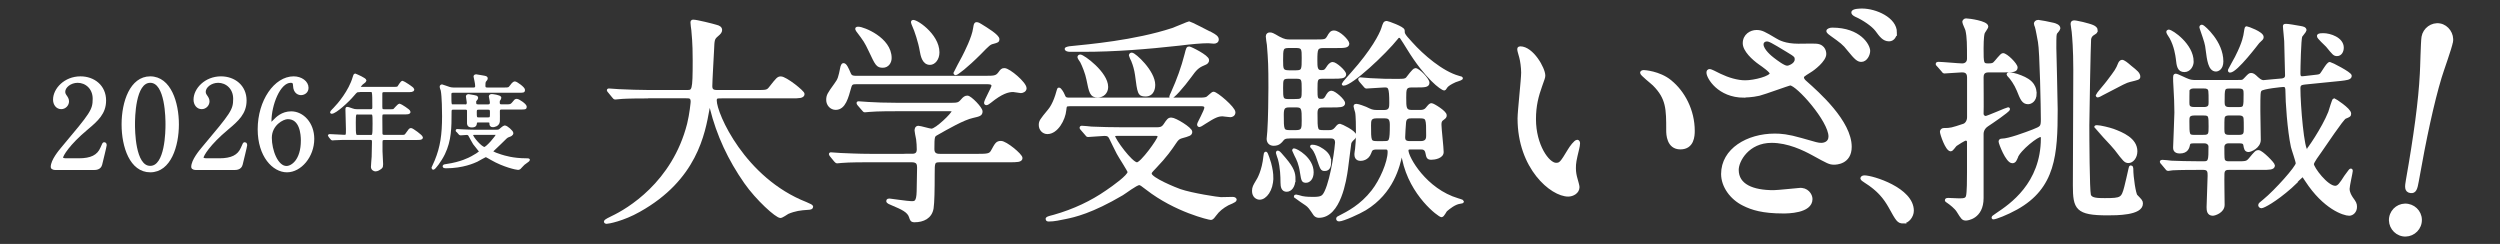
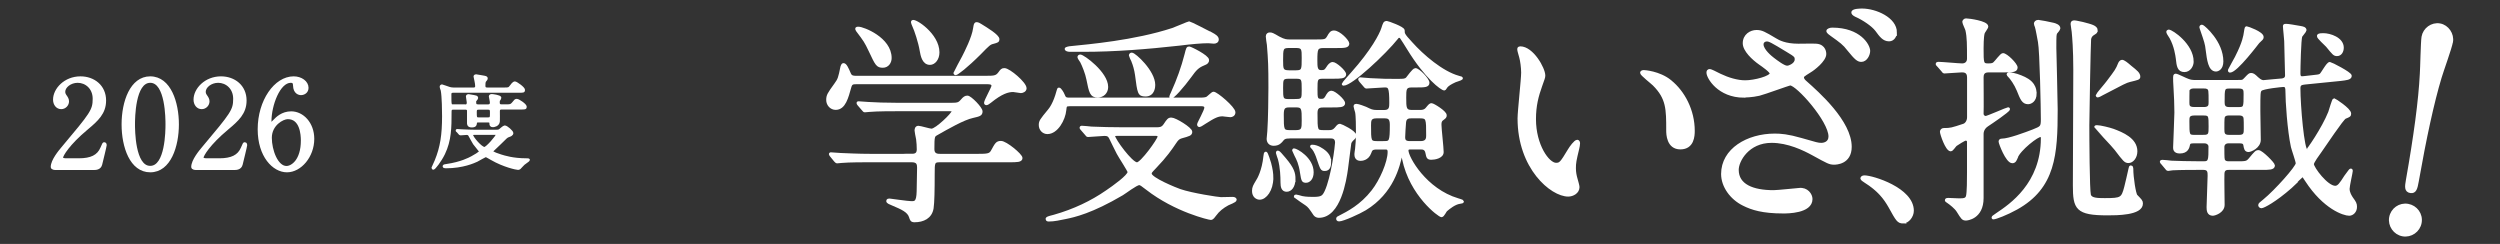
<svg xmlns="http://www.w3.org/2000/svg" id="a" width="410" height="40" viewBox="0 0 410 40">
  <rect x="0" y="0" width="410" height="40" fill="#333333" stroke="none" />
  <defs>
    <style>.b{stroke-width:.44px;}.b,.c{stroke-miterlimit:10;}.b,.c,.d{fill:#fff;stroke:#fff;}.c{stroke-width:.48px;}.d{stroke-linecap:round;stroke-linejoin:round;stroke-width:.4px;}</style>
  </defs>
-   <path class="b" d="M106.2,15.92c-3.16,0-4.17.07-4.53.11-.14,0-.65.07-.75.07-.14,0-.22-.07-.32-.22l-.68-.83c-.14-.18-.18-.18-.18-.25s.07-.07.14-.07c.25,0,1.37.11,1.58.11,1.76.07,3.23.14,4.92.14h6.22c1.11,0,1.22,0,1.22-5.07,0-.86,0-2.77-.22-4.96-.04-.22-.14-1.04-.14-1.22s0-.29.22-.29c.58,0,3.27.68,3.74.83.47.11.79.29.79.65,0,.29-.18.5-.57.83-.68.57-.68.75-.75,2.44-.04.93-.29,5.1-.29,5.96s.65.83,1.22.83h6.22c1.65,0,1.83,0,2.3-.61,1.15-1.47,1.29-1.62,1.72-1.62.79,0,3.67,2.3,3.67,2.66,0,.5-.72.5-1.9.5h-11.46c-.79,0-1.04,0-1.04.58,0,2.19,4.67,12.86,14.84,16.85q.97.4.97.54c0,.25-.18.29-.72.32-1.11.07-2.05.18-3.23.68-.18.11-.97.65-1.19.65-.65,0-3.84-2.87-5.75-5.61-2.62-3.74-4.53-7.8-5.61-12.18-.04-.22-.18-.72-.25-.72-.11,0-.11.11-.25.86-.72,4.02-2.05,11.5-11.32,16.67-2.66,1.51-5.07,1.94-5.35,1.94-.07,0-.21-.04-.21-.14,0-.18.79-.54,1.15-.72,2.52-1.19,10.03-5.57,12.5-15.31.4-1.62.58-3.52.58-3.63,0-.79-.4-.79-.97-.79h-6.29Z" />
  <path class="b" d="M161.57,12.65c1.4,0,1.83,0,2.3-.61.4-.54.47-.65.86-.65.75,0,3.41,2.26,3.41,3.09,0,.4-.47.57-.72.57-.11,0-1.11-.18-1.26-.18-.86,0-1.94.32-3.77,1.8-.29.22-.47.36-.65.36-.07,0-.14-.07-.14-.14,0-.4,1.22-2.48,1.22-2.8,0-.47-.47-.5-.97-.5h-21.31c-.65,0-.97,0-1.15.72-.47,1.65-.9,3.49-2.34,3.49-.75,0-1.33-.65-1.33-1.4s.18-1.01,1.29-2.55c.61-.83.68-1.08,1.04-2.88.04-.11.11-.4.29-.4.32,0,.61.65,1.01,1.58.22.5.68.5,1.04.5h21.17ZM149.46,25.44c.43,0,1.11,0,1.11-.93,0-.43-.04-1.26-.11-1.69-.11-.54-.25-1.26-.25-1.4,0-.11,0-.57.4-.57.32,0,1.83.47,2.16.47.79,0,3.52-2.66,3.52-3.05,0-.25-.18-.25-.68-.25h-8.45c-.86,0-3.31,0-4.53.11-.14,0-.65.07-.79.07-.11,0-.18-.07-.29-.22l-.72-.83q-.14-.18-.14-.25c0-.07.07-.07.11-.07.25,0,1.33.11,1.58.11,1.04.07,2.91.14,4.96.14h8.12c1.62,0,1.76,0,2.3-.61.36-.43.58-.57.9-.57.47,0,2.26,1.83,2.26,2.37s-.32.61-1.4.86c-1.51.32-4.2,1.87-5.96,2.87-.47.29-.54.32-.54,2.48,0,.97.79.97,1.15.97h6.22c1.47,0,1.98-.04,2.3-.61.68-1.22.79-1.51,1.47-1.51.79,0,3.31,2.08,3.31,2.59,0,.47-.72.47-1.9.47h-11.46c-1.04,0-1.04.29-1.04,2.12,0,2.7-.04,4.67-.18,5.64-.25,1.51-1.51,2.08-2.91,2.08-.5,0-.54-.22-.68-.65-.29-.97-1.4-1.44-2.91-2.08-.43-.18-.83-.32-.83-.54,0-.18.22-.18.32-.18.07,0,3.02.43,3.59.43.61,0,1.04,0,1.08-1.83,0-.79.07-3.34.07-3.88,0-.61-.11-1.11-1.11-1.11h-6.9c-.86,0-3.31,0-4.56.11-.11,0-.61.07-.75.07-.11,0-.18-.07-.32-.22l-.68-.83q-.14-.18-.14-.25c0-.07.07-.07.11-.07.25,0,1.33.11,1.58.11,1.04.04,2.91.14,4.96.14h6.68ZM140.8,4.6c.72,0,5.21,1.69,5.21,4.92,0,.68-.43,1.37-1.22,1.37-.9,0-1.04-.29-2.12-2.59-.72-1.51-.83-1.65-2.08-3.31-.04-.07-.14-.25-.11-.32.04-.07.25-.07.32-.07ZM153.85,8.59c0,1.08-.65,1.83-1.33,1.83-1.11,0-1.33-1.37-1.47-2.12-.21-1.33-.9-3.41-1.22-4.06-.04-.11-.29-.61-.18-.72.32-.36,4.2,2.12,4.2,5.07ZM163.69,6.43c0,.32-.14.36-.79.54-.61.14-.79.32-2.19,1.76-2.23,2.23-3.77,3.38-3.99,3.38-.07,0-.14-.07-.14-.14,0-.04,1.26-2.34,1.4-2.62.4-.79,1.62-3.16,1.83-4.71.11-.68.14-.79.36-.79s.5.18.68.29c.93.58,2.84,1.72,2.84,2.3Z" />
  <path class="b" d="M175.33,17.21c-.58,0-.61.18-.68.86-.14,1.51-1.33,3.7-2.88,3.7-.65,0-1.19-.54-1.19-1.26,0-.61.14-.79,1.44-2.37.22-.25.93-1.15,1.47-3.2.07-.29.11-.36.18-.36.21,0,.65.79.68.9.25.57.29.75,1.01.75h21.67c.25,0,.65-.04.9-.14.22-.11.9-.83,1.08-.83.5,0,3.38,2.44,3.38,3.16,0,.43-.36.58-.61.58-.22,0-1.11-.14-1.29-.14-.72,0-1.29.22-2.91,1.26-.11.07-.75.5-.86.5s-.18-.07-.18-.22c0-.18,1.19-2.26,1.19-2.73,0-.36-.29-.47-.68-.47h-21.71ZM177.41,21.17c-.14-.14-.14-.18-.14-.22,0-.07.04-.11.11-.11.25,0,1.37.11,1.62.14,1.76.07,3.23.11,4.92.11h5.79c.43,0,.9,0,1.29-.58.57-.86.68-1.01,1.11-1.01.61,0,3.2,1.58,3.2,2.12,0,.43-.29.5-1.58.86-.47.14-.68.36-1.04.9-.65.97-1.51,2.23-3.31,4.1-.65.68-.72.75-.72,1.01,0,.83,4.31,2.55,4.85,2.73,1.98.68,6.29,1.33,6.72,1.33.04,0,1.62-.04,1.94-.04.29,0,.43.14.43.25,0,.25-1.08.61-1.26.72-.86.47-1.54,1.01-2.08,1.76-.18.25-.43.61-.68.61s-5.79-1.26-10.49-4.92c-.75-.57-1.01-.79-1.26-.79-.5,0-2.41,1.47-2.8,1.69-5,2.95-7.87,3.59-9.31,3.88-.9.18-1.83.4-2.73.4-.07,0-.29,0-.29-.18s.11-.22,1.19-.5c3.27-.93,6.14-2.3,8.62-4.02,1.11-.75,3.63-2.55,3.63-3.2,0-.25-1.55-2.59-1.8-3.09-.22-.4-1.08-2.19-1.26-2.55-.22-.4-.43-.5-.97-.5-.36,0-2.37.18-2.69.18-.11,0-.18-.11-.29-.25l-.72-.83ZM198.65,5.5c.58.32,1.01.58,1.01.97,0,.36-.32.47-.58.47-.14,0-.79-.07-.93-.07-1.08,0-2.7.14-4.78.4-5.25.58-10.49,1.01-15.78,1.01h-2.12c-.39,0-.65-.14-.65-.25,0-.14.65-.25.83-.25,2.8-.29,10.42-.93,16.67-2.98.43-.14,2.59-1.08,2.7-1.08.14,0,3.23,1.58,3.63,1.8ZM180.04,15.78c-1.11,0-1.22-.65-1.65-2.77-.18-.97-.72-2.3-1.04-2.91-.07-.11-.43-.61-.43-.72s.07-.22.25-.22c.47,0,4.35,2.8,4.35,5.1,0,.9-.65,1.51-1.47,1.51ZM183.74,22.06c-.97,0-1.08,0-1.08.25,0,.58,2.88,4.53,3.81,4.53.75,0,3.59-3.95,3.59-4.42,0-.36-.36-.36-.61-.36h-5.71ZM187.83,15.6c-1.04,0-1.08-.32-1.47-3.34-.11-.79-.36-1.69-.61-2.26-.04-.04-.39-.86-.39-.9,0-.18.14-.25.25-.25.47,0,3.63,2.88,3.63,5.07,0,.22,0,1.69-1.4,1.69ZM192.29,15.13c.9-2.01,1.65-4.06,2.19-6.18.25-1.01.29-1.11.54-1.11.22,0,3.05,1.4,3.05,2.01,0,.29-.11.47-.68.68-.97.4-1.37.83-2.19,1.98-1.15,1.58-2.98,3.7-3.2,3.41-.07-.04.25-.75.29-.79Z" />
  <path class="b" d="M208.6,29.22c0,1.94-1.08,3.31-2.01,3.31-.43,0-1.04-.32-1.04-1.22,0-.57.18-.86.61-1.58.22-.32,1.01-1.69,1.26-4.1.04-.36.07-.54.18-.54.14,0,.58,1.47.65,1.69.25.97.36,1.65.36,2.44ZM211.4,22.5c-.39,0-.75,0-1.08.4-.29.36-.61.79-1.44.79-.61,0-.93-.4-.93-.93,0-.11.07-.83.11-1.22.14-1.87.18-6.04.18-7.19,0-3.52-.04-4.42-.25-7.01-.04-.22-.18-1.15-.18-1.37,0-.32.22-.43.43-.43.32,0,.43.04,1.47.65.93.5,1.33.5,1.87.5h4.1c1.58,0,1.76,0,2.12-.57.36-.65.54-.9.97-.9.86,0,2.3,1.51,2.3,1.94,0,.5-.68.5-1.9.5h-2.08c-1.19,0-1.26.32-1.26,2.26,0,1.04,0,1.8.83,1.8.54,0,.72-.07,1.08-.65.18-.29.47-.68.83-.68.47,0,1.98,1.33,1.98,1.8,0,.5-.72.5-1.9.5h-1.69c-1.11,0-1.11.32-1.11,1.94,0,1.44,0,1.8.83,1.8.4,0,.58-.07.83-.47.29-.54.5-.86.86-.86.47,0,2.01,1.33,2.01,1.83,0,.47-.72.47-1.94.47h-1.26c-.72,0-1.33.04-1.33,1.11,0,2.98,0,3.05,1.26,3.05h.79c.5,0,.79-.04,1.19-.5.32-.4.43-.54.68-.54.11,0,2.44,1.08,2.44,1.69,0,.32-.21.47-.32.57q-.43.4-.5.72c-.11.61-.43,3.56-.54,4.2-.25,1.76-1.15,7.8-4.56,7.8-.18,0-.5-.07-.68-.32-.72-1.08-.93-1.37-1.4-1.69-.4-.25-1.22-.83-1.8-1.26,0-.07.07-.11.14-.11.14,0,.68.18.97.25.65.14,1.51.14,1.87.14,1.4,0,1.65-.25,2.05-1.08,1.08-2.3,1.73-7.55,1.73-8.05,0-.9-.68-.9-1.01-.9h-6.72ZM212.23,29.36c0,1.26-.61,1.87-1.22,1.87-.65,0-.79-.58-.79-1.33,0-.9-.04-2.41-.43-3.84-.04-.14-.32-.9-.32-.97s0-.18.11-.18c.14,0,.5.43,1.11,1.15,1.37,1.62,1.55,2.37,1.55,3.31ZM212.55,11.75c1.15,0,1.15-.36,1.15-2.23,0-1.47,0-1.87-1.15-1.87h-1.15c-1.19,0-1.19.36-1.19,2.23,0,1.44,0,1.87,1.19,1.87h1.15ZM212.55,16.46c1.15,0,1.15-.32,1.15-1.72,0-1.76,0-2.05-1.15-2.05h-1.19c-1.15,0-1.15.36-1.15,1.73,0,1.76,0,2.05,1.15,2.05h1.19ZM211.47,17.39c-.93,0-1.15.32-1.15,1.4,0,2.48,0,2.77,1.19,2.77h1.04c1.15,0,1.15-.5,1.15-1.83,0-1.87,0-2.34-1.15-2.34h-1.08ZM214.17,29.75c-.5,0-.54-.14-.75-1.44-.22-1.51-.58-2.19-.93-2.87-.04-.07-.36-.72-.36-.75,0-.11.04-.14.07-.14.4,0,3.02,1.44,3.02,3.7,0,1.11-.61,1.51-1.04,1.51ZM218.09,26.56c0,.47-.07,1.26-.79,1.26-.54,0-.54-.04-1.19-1.94-.07-.25-.4-1.11-.75-1.54-.04-.07-.29-.25-.29-.32s.11-.07.14-.07c.43,0,.9.18,1.22.36,1.51.83,1.65,1.62,1.65,2.26ZM231.35,24.29c-.22,0-.58,0-.58.4,0,1.15,2.98,6.47,8.34,8.05.14.04.75.22.75.29,0,.11-.04.11-.47.18-.83.11-1.76.86-2.23,1.26-.14.11-.5.93-.75.93-.36,0-5.03-3.41-6.25-9.34-.07-.36-.18-.86-.25-.86-.11,0-.14.11-.14.14-.4,1.87-1.4,6.22-5.89,8.95-.93.57-3.63,1.8-4.28,1.8-.22,0-.25-.14-.25-.22,0-.14.14-.22.32-.29,1.4-.72,3.56-1.8,5.46-4.24,1.33-1.69,2.66-4.71,2.66-6.43,0-.61-.36-.61-.61-.61h-1.4c-.79,0-.93.22-1.11.75-.39,1.08-1.37,1.11-1.54,1.11-.72,0-.79-.54-.79-.9,0-.14.07-.5.11-.83.07-.68.14-1.37.14-2.8,0-.65,0-2.7-.14-3.27-.04-.14-.25-.79-.25-.93,0-.18.14-.18.25-.18.32,0,1.33.4,1.51.47.83.4,1.08.54,1.87.54h1.19c1.04,0,1.04-.72,1.04-1.37,0-2.66-.21-2.77-1.01-2.77-.43,0-2.59.18-2.95.18-.11,0-.18-.07-.32-.25l-.68-.79c-.07-.07-.14-.22-.14-.25,0-.07.07-.11.11-.11.14,0,1.44.14,1.72.14,2.01.11,2.73.11,3.74.11h.72c.9,0,1.22,0,1.51-.29.18-.18,1.04-1.47,1.37-1.47.5,0,2.08,1.62,2.08,2.19,0,.54-.65.54-1.91.54h-.79c-1.11,0-1.11.54-1.11,1.9,0,1.62,0,2.23,1.11,2.23h1.4c.36,0,.75-.04,1.08-.43.5-.61.58-.68.79-.68.25,0,2.26,1.22,2.26,1.76,0,.29-.07.32-.5.65-.36.25-.36.61-.36.93,0,.65.36,3.74.36,4.46,0,.83-1.29,1.04-1.8,1.04-.58,0-.61-.22-.75-.9-.14-.79-.68-.79-1.01-.79h-1.62ZM238.53,13.33c-.61.29-1.15.58-1.4.97-.18.29-.22.32-.25.32-.43,0-3.02-1.9-5.93-6.65-.14-.22-1.11-1.8-1.19-1.87-.04-.07-.18-.11-.29-.11s-.22,0-.36.22c-2.01,2.52-7.47,7.62-8.77,7.62-.04,0-.07,0-.07-.07s1.33-1.58,1.44-1.69c3.38-3.77,4.71-6.4,5.03-7.37.29-.9.32-1.04.72-1.04.11,0,2.69.9,2.69,1.33,0,.54-.04.65,1.29,2.08,1.83,2.05,5.03,4.82,7.76,5.57.47.11.54.14.47.25-.04.07-.97.36-1.15.43ZM227.07,23.36c.97,0,1.08-.22,1.08-2.91,0-1.04-.36-1.26-1.08-1.26h-1.33c-1.08,0-1.11.57-1.11,1.37,0,2.52,0,2.8,1.15,2.8h1.29ZM233,23.36c1.11,0,1.11-.75,1.11-1.15,0-2.73,0-3.02-1.22-3.02h-1.44c-.36,0-1.01,0-1.08.9-.04.61-.14,1.83-.14,2.41s.22.86,1.01.86h1.76Z" />
  <path class="c" d="M253.19,12.37c0,.34-.08.47-.51,1.7-.59,1.66-1.02,3.23-1.02,5.48,0,4.29,2.21,7.39,3.53,7.39.72,0,.89-.21,2.17-2.34.25-.42.98-1.44,1.32-1.44.13,0,.21.17.21.34s-.08.72-.13.85c-.47,1.95-.55,2.34-.55,3.23,0,.72.13,1.27.25,1.7.13.47.34,1.19.34,1.4,0,.85-.89,1.32-1.61,1.32-2.72,0-8.07-4.46-8.07-12.57,0-1.19.59-6.41.59-7.52,0-.85-.17-2-.3-2.46-.3-1.06-.34-1.19-.34-1.44,0-.13.17-.17.25-.17,1.96,0,3.87,3.4,3.87,4.55ZM273.92,13.35c2.17,1.74,3.78,4.76,3.78,8.11,0,.81-.08,2.8-2.12,2.8s-2.08-2.29-2.08-2.85c0-3.53,0-5.31-2.25-7.56-.34-.34-2.04-1.66-2.04-1.91,0-.13.17-.21.38-.21.04,0,2.51.13,4.33,1.61Z" />
  <path class="c" d="M286.01,15.78c-4.14,0-5.91-3.09-5.91-3.86,0-.2.04-.36.32-.36.12,0,.88.36,1.65.76,1.33.64,2.85,1.09,4.14,1.09,1.53,0,4.26-.72,4.26-1.37,0-.36-1.33-1.29-1.85-1.65-1.08-.76-2.57-2.13-2.57-3.3,0-1.29,1.09-1.93,2.01-1.93.84,0,1.25.24,3.09,1.33.52.32,1.61.92,3.78.92.48,0,2.53-.04,2.97,0,1.37.12,1.37,1.33,1.37,1.45,0,1.04-1.89,2.49-2.45,2.81-1.08.68-1.21.76-1.21,1.04s.24.56.48.76c2.09,1.85,7.35,6.51,7.35,10.61,0,2.69-2.41,2.69-2.65,2.69-.72,0-1-.16-3.42-1.49-1.53-.84-4.1-2.09-6.83-2.09-3.9,0-5.63,3.17-5.63,4.66,0,2.57,2.53,3.58,5.95,3.58.68,0,4.02-.36,4.18-.36,1.29-.16,1.97.88,1.97,1.57,0,2.13-3.86,2.13-4.58,2.13-3.34,0-5.1-.56-6.47-1.25-2.05-1-3.46-3.01-3.46-4.98,0-3.98,4.1-6.39,8.56-6.39.96,0,2.13.08,4.34.72,2.49.72,2.73.8,3.3.8.44,0,1.41-.2,1.41-1.29,0-2.61-5.35-8.6-6.51-8.6-.24,0-4.26,1.49-5.1,1.69-1.21.28-2.33.28-2.49.28ZM293.08,11.03c.24,0,1.49-.4,1.49-1.29,0-.52-.12-.64-1.41-1.41-2.65-1.61-2.97-1.77-3.42-1.77-.28,0-.76.2-.76.72,0,.96,1.45,2.13,1.77,2.37.56.44,1.81,1.37,2.33,1.37ZM306.47,8.34c0,.64-.48,1.57-1.21,1.57-.52,0-.88-.28-2.09-1.77-.76-1-1.25-1.33-2.81-2.45-.2-.12-.6-.44-.6-.6s.36-.32.72-.32c4.5,0,5.99,2.69,5.99,3.58ZM310.85,5.33c0,.48-.32,1.21-1.04,1.21-.88,0-1.37-.68-2.05-1.61-.6-.8-2.13-1.85-3.42-2.41-.4-.2-.48-.36-.48-.48,0-.4,1.29-.4,1.53-.4,2.17,0,5.47,1.41,5.47,3.7Z" />
  <path class="c" d="M312.14,36.41c-.81,0-.96-.27-2.23-2.57-.77-1.34-1.76-2.69-4.03-4.11-.12-.08-.54-.35-.54-.46s.12-.27.42-.27c1.34,0,7.87,2,7.87,5.56,0,.92-.77,1.84-1.5,1.84Z" />
  <path class="c" d="M317.84,10.71c-.15-.15-.15-.18-.15-.22,0-.07.04-.11.15-.11.62,0,3.41.26,3.96.26.51,0,1.03-.29,1.03-1.03,0-2.2,0-3.52-.26-4.66-.04-.22-.51-1.14-.51-1.36,0-.04.04-.33.4-.33.44,0,3.38.4,3.38,1.1,0,.18-.55.88-.59,1.06-.18.62-.18,2.31-.18,2.5,0,2.46,0,2.72.99,2.72.59,0,.84-.07,1.03-.26.26-.22,1.14-1.43,1.39-1.43.55,0,2.17,1.62,2.17,2.13,0,.55-.7.55-1.95.55h-2.46c-.4,0-1.17,0-1.17,1.03,0,.95.04,5.14,0,5.98,0,.44.37.62.59.62.29,0,3.52-1.43,3.67-1.43.04,0,.07,0,.07.07,0,.26-2.86,2.2-3.49,2.61-.84.55-.84,1.32-.84,1.47v10.5c0,3.27-2.53,3.45-2.64,3.45-.51,0-.59-.15-1.32-1.32-.33-.55-1.21-1.25-1.65-1.54-.22-.15-.26-.15-.26-.26s.22-.11.33-.11c.29,0,1.51.07,1.76.07.77,0,1.21-.04,1.36-.55.18-.55.18-3.01.18-3.93v-5.07c0-.22-.22-.4-.44-.4-.26,0-1.32.7-1.65.92-.15.11-.62.84-.81.84-.66,0-1.54-2.64-1.54-2.97,0-.18.15-.37.37-.37,1.17,0,1.36-.07,3.27-.7.4-.11.81-.62.81-1.32v-6.53c0-1.03-.73-1.06-1.1-1.06-.4,0-2.53.18-2.86.18-.11,0-.18-.11-.29-.26l-.73-.84ZM330.69,25.8c-.15.33-.26.73-.66.73-.88,0-2.02-3.08-2.02-3.3,0-.15.04-.26.33-.26,1.1,0,3.85-1.03,5.1-1.51,1.36-.55,1.5-.59,1.5-1.91,0-1.54-.18-11.2-.48-12.7-.07-.37-.4-2.24-.51-2.5-.04-.07-.15-.37-.15-.48,0-.15.15-.37.48-.37.15,0,1.95.33,2.5.48.26.07.88.26.88.66,0,.15-.4.62-.44.66-.22.26-.22.48-.22,2.61,0,.4.22,8.44.22,10.02,0,7.38-.33,12.78-6.54,16.23-1.58.88-3.41,1.58-3.78,1.58-.04,0-.04-.04-.04-.07,0-.07.07-.11.7-.55,2.13-1.43,7.38-4.92,7.38-12.45,0-.15-.04-.37-.22-.44-.48-.18-3.6,2.28-4.04,3.56ZM333.77,15.34c0,1.14-.73,1.51-1.17,1.51-.81,0-1.06-.66-1.62-2.06-.44-1.06-1.1-1.98-1.51-2.39-.04-.04-.15-.15-.15-.18,0-.11.15-.11.18-.11.77,0,1.8.4,2.5.73.55.29,1.76.88,1.76,2.5ZM343.76,5.02c0,.22-.04.26-.4.48-.4.22-.62.55-.66.95-.07.92-.29,12.48-.29,14.1,0,1.91.04,10.68.26,11.45.22.7,1.25.73,2.5.73,2.75,0,2.94-.11,3.45-2.06.26-1.03.4-1.69.7-3.01.04-.26.07-.29.15-.29.11,0,.15.15.15.26,0,1.54.44,4.22.7,4.48.77.81.88.88.88,1.28,0,1.69-4.08,1.69-5.58,1.69-5.03,0-5.43-.92-5.43-4.66,0-3.01.07-16.26.07-18.98,0-3.41-.18-5.32-.26-6.2,0-.18-.18-1.1-.18-1.29,0-.26.07-.37.37-.37.22,0,1.1.22,1.36.26,1.4.37,2.24.55,2.24,1.17ZM350.29,24.81c0,.99-.62,1.69-1.21,1.69-.51,0-.66-.18-2.09-2.06-.44-.59-3.3-3.56-3.3-3.6,0-.07.15-.07.22-.07.51,0,2.02.37,2.64.59,1.47.55,3.74,1.47,3.74,3.45ZM350.77,12.59c0,.26-.15.29-1.51.62-.62.15-1.03.37-4.52,2.2-.18.11-.59.33-.73.33-.04,0-.07-.07-.07-.11,0-.11,1.51-1.84,1.76-2.2,1.36-1.8,1.5-1.98,1.91-3.01.07-.18.26-.37.4-.37.26,0,.77.4,1.36.92.96.77,1.4,1.1,1.4,1.62Z" />
  <path class="c" d="M367.29,13.35c.45,0,.59,0,.93-.38.69-.73.72-.76.97-.76s.45.1.97.62c.59.55.9.55,1.07.55.07,0,2.87-.28,3.07-.28.41-.07.69-.28.69-.73,0-.79-.14-4.73-.14-5.63,0-.35-.21-2.07-.21-2.49,0-.1.14-.1.28-.1.38,0,1.31.17,2.35.35.38.07.76.14.76.45,0,.14-.59.79-.69.97-.21.52-.31,5.25-.31,6.11,0,.76.34.76.86.69l1.24-.14c.79-.1,1.24-.1,1.45-.28.28-.17,1.14-1.9,1.52-1.9.14,0,3.35,1.62,3.35,2.04s-.66.48-1.55.59l-5.87.59c-.52.07-1,.1-1,.83,0,2.8.62,10.32,1.28,10.32.14,0,2.69-3.66,3.76-6.35.1-.31.62-2.07.73-2.07.03,0,2.55,1.59,2.55,2.28,0,.31-.07.34-.76.62-.45.17-3.42,4.66-4.04,5.52-.38.52-1.31,1.8-1.31,2.14,0,.66,2.35,3.8,3.73,3.8.55,0,.9-.48,1.69-1.73.14-.14.76-1.1.86-1.1s.1.07.1.14c0,.21-.52,2.45-.52,2.94,0,.69.38,1.24.55,1.52.55.76.66.93.66,1.45,0,.76-.55,1.21-1.04,1.21-.86,0-4.07-1.04-7.01-5.56-.48-.73-.52-.79-.59-.79-.03,0-1.66,1.55-2,1.87-2.59,2.28-4.49,3.25-4.8,3.25-.14,0-.28-.14-.28-.24,0-.21.1-.24.76-.79,1.9-1.55,5.39-5.46,5.39-6.08,0-.38-.69-2.28-.79-2.73-.59-2.73-.9-7.46-.9-9.15,0-.41-.03-.9-.55-.9-.28,0-3.38.31-3.76.69-.28.28-.28.62-.28,3.52,0,.66.07,3.94.07,4.7,0,1.17-1.45,1.76-1.76,1.76-.48,0-.52-.35-.62-.9-.07-.52-.59-.52-.83-.52h-1.9c-.42,0-.86.28-.86.83,0,1.9,0,2.11.21,2.35.24.24.59.24.79.24h1.21c1.55,0,1.73,0,2.21-.55.97-1.17,1.07-1.28,1.42-1.28.48,0,2.45,1.97,2.45,2.28,0,.48-.72.48-1.86.48h-5.42c-.34,0-.97,0-1,.86-.04.73.03,4.32.03,5.11,0,1.14-1.45,1.55-1.69,1.55-.73,0-.79-.62-.79-1.17,0-.72.17-4.32.17-5.14,0-.62,0-1.21-.93-1.21h-.69c-.83,0-3.14,0-4.35.07-.1.03-.62.1-.73.1-.14,0-.21-.1-.31-.24l-.66-.79q-.17-.17-.17-.21c0-.07.07-.1.14-.1.21,0,1.28.1,1.52.14,1,.04,2.76.1,4.73.1h.59c1,0,1-.45,1-2.66,0-.45-.42-.76-.86-.76h-1.87c-.48,0-.69.1-.76.38-.1.52-.28,1.28-1.45,1.28-.86,0-.86-.52-.86-.76,0-.45.21-4.83.21-5.73,0-1.38-.07-2.66-.14-3.94-.07-.97-.07-1.48-.07-1.8,0-.17,0-.38.17-.38.28,0,1.66.73,2,.83.41.17.79.21,1.24.21h7.25ZM359.52,10.1c0,.69-.48,1.48-1.28,1.48-.93,0-1.04-.76-1.17-2-.07-.52-.28-2.04-1.04-3.42-.07-.14-.52-.76-.52-.9,0-.1.07-.17.14-.17.52,0,3.87,2.28,3.87,5.01ZM361.38,17.8c1.07,0,1.07-.55,1.07-1.04,0-1.93,0-2.14-.35-2.35-.24-.14-.48-.14-.72-.14h-1.55c-.28,0-.69,0-.97.45-.04.07-.04,1.9-.04,2.07,0,.48,0,1,1,1h1.55ZM361.38,22.36c1.07,0,1.07-.41,1.07-1.59,0-1.8,0-2.07-1.07-2.07h-1.52c-1.04,0-1.04.55-1.04,1.14,0,2.31,0,2.52,1.07,2.52h1.49ZM364.39,10.07c0,1.17-.69,1.42-.97,1.42-1.04,0-1.24-1.69-1.45-3.31-.1-1-.28-1.49-.86-3.18-.07-.24-.17-.45-.17-.52,0-.1.03-.24.24-.17.24.1,3.21,2.59,3.21,5.77ZM367.22,22.36c1,0,1-.55,1-1.24,0-1.76,0-1.93-.24-2.18-.24-.24-.59-.24-.83-.24h-1.55c-.21,0-.59,0-.83.24-.21.24-.21.41-.21,2.18,0,.69,0,1.24,1,1.24h1.66ZM367.15,17.8c1.04,0,1.04-.24,1.04-2.38,0-.62,0-1.14-1-1.14h-1.55c-1.04,0-1.04.24-1.04,2.45,0,.48.04,1.07.97,1.07h1.59ZM366.81,9.31c1.21-2.38,1.35-3.49,1.42-3.97.07-.38.1-.79.21-.79.14,0,2.56.86,2.56,1.52,0,.24-.07.28-.66.83-.07.07-3.59,4.77-4.63,4.77-.14,0-.07-.17-.07-.21.07-.17,1-1.8,1.17-2.14ZM381.03,5.68c1.07,0,3.11.66,3.11,2.14,0,.59-.31,1.14-.86,1.14-.45,0-.55-.14-1.62-1.45-.24-.28-1.52-1.38-1.45-1.62.03-.1.07-.21.83-.21Z" />
  <path class="c" d="M392.06,35.67c.24-1.35,1.51-2.24,2.85-2,1.3.23,2.25,1.46,2,2.85-.24,1.35-1.55,2.23-2.85,2-1.35-.24-2.23-1.55-2-2.85ZM402.04,6.88c-.18,1.03-1.51,4.65-1.86,5.84-1.22,4.05-2.49,9.9-3.74,17-.21,1.17-.37,1.83-1.13,1.7-.76-.13-.7-.77-.5-1.9,1.27-7.19,2.06-13.03,2.28-17.4.07-.91.14-5.26.28-6.07.22-1.26,1.45-2.2,2.76-1.97,1.26.22,2.14,1.54,1.92,2.79Z" />
  <path class="d" d="M9.1,27.68c-.12,0-.58-.02-.58-.3,0-1.06,1.28-2.6,1.74-3.14,4.72-5.62,5.14-6.14,5.14-8.04,0-1.78-1.3-2.82-2.66-2.82-1.2,0-2.24.82-2.24,1.68,0,.06,0,.32.2.6.26.38.42.6.42.96,0,.58-.48,1.08-1.08,1.08-.68,0-1.14-.6-1.14-1.36,0-1.7,1.76-3.62,4.3-3.62,2.16,0,4,1.4,4,3.76,0,2.06-1.26,3.2-2.96,4.62-3.02,2.52-4.1,4.38-4.1,4.76,0,.3.64.3.72.3h2.06c2.02,0,3.18-.56,3.74-1.88.32-.74.32-.76.44-.76.2,0,.2.24.2.28,0,.16-.64,2.74-.74,3.16-.18.72-.88.72-1.2.72h-6.26Z" />
  <path class="d" d="M24.64,28.06c-3.16,0-4.5-3.98-4.5-7.66s1.36-7.68,4.5-7.68c3.24.02,4.5,4.16,4.5,7.68s-1.28,7.66-4.5,7.66ZM24.64,13.38c-2.66,0-2.7,6-2.7,7.02,0,.82,0,7.02,2.7,7,2.66,0,2.7-5.96,2.7-7,0-.84,0-7.02-2.7-7.02Z" />
  <path class="d" d="M32.14,27.68c-.12,0-.58-.02-.58-.3,0-1.06,1.28-2.6,1.74-3.14,4.72-5.62,5.14-6.14,5.14-8.04,0-1.78-1.3-2.82-2.66-2.82-1.2,0-2.24.82-2.24,1.68,0,.06,0,.32.2.6.26.38.42.6.42.96,0,.58-.48,1.08-1.08,1.08-.68,0-1.14-.6-1.14-1.36,0-1.7,1.76-3.62,4.3-3.62,2.16,0,4,1.4,4,3.76,0,2.06-1.26,3.2-2.96,4.62-3.02,2.52-4.1,4.38-4.1,4.76,0,.3.64.3.72.3h2.06c2.02,0,3.18-.56,3.74-1.88.32-.74.32-.76.44-.76.2,0,.2.24.2.28,0,.16-.64,2.74-.74,3.16-.18.72-.88.72-1.2.72h-6.26Z" />
  <path class="d" d="M51.34,22.78c0,2.86-2.08,5.28-4.28,5.28s-4.6-2.46-4.6-6.86c0-4.66,2.68-8.48,5.7-8.48,1.22,0,2.24.74,2.24,1.68,0,.7-.58,1-1.04,1-.36,0-1.06-.22-1.1-1.34-.02-.4-.06-.68-.58-.68-1.92,0-3.36,3.84-3.36,6.5,0,.08,0,.4.14.4.06,0,.1-.06.5-.46.44-.46,1.32-1.36,2.8-1.36,1.86,0,3.58,1.76,3.58,4.32ZM44.38,22.6c0,2.06,1.02,4.82,2.6,4.82.92,0,2.56-1.1,2.56-4.38,0-1-.18-3.7-2.34-3.7-.84,0-2.82,1.08-2.82,3.26Z" />
-   <path class="d" d="M58.99,14.91c-.53,0-.56.05-1.04.61-.9,1.09-2.96,2.94-3.55,2.94-.02,0-.07,0-.07-.05,0-.07.43-.49.54-.61.65-.65,2.5-2.82,3.16-5.1.02-.08.14-.44.19-.44.31.12,1.68.71,1.68.95,0,.12-.48.43-.56.51-.14.12-.41.46-.41.61,0,.12.03.12.46.12h4.98c.78,0,.85-.03.97-.15.1-.12.51-.85.68-.85.07,0,1.72,1,1.72,1.22,0,.24-.34.24-.92.24h-3.81c-.24,0-.48.03-.51.41v2.24c0,.53.2.56.61.56h.65c.41,0,.71,0,.83-.05.15-.08.75-.87.95-.87.08,0,1.58.9,1.58,1.14,0,.22-.22.22-.92.22h-3.09c-.48,0-.61.05-.61.63.02.63.02,1.96.02,2.6,0,.22,0,.53.53.53h2.77c.58,0,.65,0,.93-.42.44-.63.49-.7.66-.7.19,0,1.75,1.12,1.75,1.36,0,.15-.15.2-.9.2h-5.22c-.42,0-.51.17-.51.54v1.5c0,.31.1,1.79.1,2.12,0,.29-.02.46-.17.58-.29.22-.56.41-.9.41-.14,0-.53-.15-.53-.53,0-.24.1-1.39.12-1.67.02-.53.05-2.02.05-2.45,0-.51-.27-.51-.51-.51h-3.67c-.41,0-1.55,0-2.14.05-.05,0-.31.03-.36.03-.07,0-.1-.03-.15-.1l-.32-.39q-.08-.08-.08-.12s.03-.03.07-.03c.34,0,2.02.12,2.41.12.48,0,.48-.12.48-1.14,0-.49-.08-3.06-.08-3.13,0-.27,0-.31.07-.31.14,0,.2.02.83.24.25.1.49.14.8.14h2.18c.49,0,.53-.24.53-.53,0-2.69-.02-2.69-.51-2.69h-1.75ZM58.69,18.57c-.49,0-.54.07-.54,1.53,0,2.23.03,2.23.58,2.23h1.99c.54,0,.58,0,.58-2.02,0-1.68,0-1.73-.56-1.73h-2.04Z" />
  <path class="d" d="M76.26,17.33c.19,0,.49,0,.49-.53,0-.15-.14-.87-.14-.99,0-.09.08-.17.25-.17.05,0,.7.12.83.14.34.07.53.09.53.27,0,.08-.05.15-.19.32-.1.12-.14.17-.14.29,0,.48.08.66.54.66h1.6c.49,0,.51-.31.51-.56,0-.15-.17-.9-.17-.95,0-.09.08-.19.27-.19.08,0,1.38.14,1.38.42q0,.1-.19.37c-.07.08-.07.19-.07.44,0,.36.2.46.49.46h.75c.59,0,.82,0,1.1-.34.41-.51.44-.56.66-.56.27,0,1.43.78,1.43,1.1,0,.25-.08.25-.88.25h-3.04c-.49,0-.49.31-.49.53,0,.25.02,1.36,0,1.6-.05.68-.82.77-.94.77-.34,0-.37-.19-.37-.36,0-.37-.14-.42-.51-.42h-1.44c-.25,0-.46.02-.49.24-.05.36-.07.58-.68.58-.56,0-.56-.37-.56-.51v-2.09c-.07-.32-.36-.32-.49-.32h-1.95c-.48,0-.49.31-.49.53,0,2.65-.02,4.69-1.07,6.88-.61,1.26-1.58,2.45-1.72,2.45-.05,0-.1-.05-.1-.12.07-.15.39-.87.51-1.14.92-2.24,1.22-4.28,1.22-7.34,0-.7-.02-3.2-.22-4.23-.05-.17-.17-.43-.17-.6,0-.08.08-.17.19-.17.03,0,1.02.37,1.22.42.17.05.46.1.76.1h3.14c.32,0,.51-.12.51-.44,0-.27-.07-.63-.12-.87-.02-.12-.15-.65-.15-.7,0-.1.1-.17.2-.17.03,0,.87.15,1,.17.66.12.73.12.73.32,0,.1-.03.14-.19.32-.12.14-.19.22-.19.88,0,.48.32.48.51.48h2.8c.65,0,.78,0,1.07-.41.15-.2.42-.59.66-.59.2,0,1.46.87,1.46,1.21,0,.25-.1.25-.9.25h-10.67c-.2,0-.51,0-.51.46,0,1.82,0,1.84.51,1.84h1.89ZM75,21.51c-.07-.07-.07-.08-.07-.12s.02-.03.07-.03c.12,0,.63.05.75.05.83.03,1.53.07,2.33.07h3.21c.36,0,.51,0,.73-.17.12-.09.61-.54.75-.54.32,0,1.22.82,1.22,1.05,0,.27-.32.39-.59.48-.31.1-.41.22-1.39,1.19-.78.76-.94.9-1.12,1.07-.05.05-.2.15-.2.29,0,.22,1.1.56,1.46.68.56.17,1.97.63,4.15.63.25,0,.41,0,.41.08,0,.05-.7.53-.82.63s-.58.61-.68.71c-.07.07-.17.08-.27.08-.2,0-2.24-.39-4.35-1.61-.12-.07-.82-.48-.9-.48-.15,0-1.28.66-1.51.78-.46.2-2.24,1.05-5.08,1.05-.15,0-.32-.03-.32-.14s.32-.15.49-.17c2.36-.34,3.72-1.07,4.13-1.29.32-.17,1.36-.75,1.36-.97,0-.07-.85-1.07-1-1.29-.14-.2-.66-1.19-.78-1.39-.07-.12-.2-.22-.46-.22-.15,0-.9.07-1,.07-.07,0-.1-.03-.15-.1l-.34-.39ZM77.99,21.92c-.44,0-.6,0-.6.22,0,.41,1.5,2.16,2.06,2.16.41,0,2.06-1.94,2.06-2.21,0-.17-.14-.17-.27-.17h-3.25ZM78.47,17.79c-.36,0-.48.15-.48.54,0,.9,0,1.12.49,1.12h1.56c.51,0,.51-.2.51-.93,0-.46,0-.73-.49-.73h-1.6Z" />
</svg>